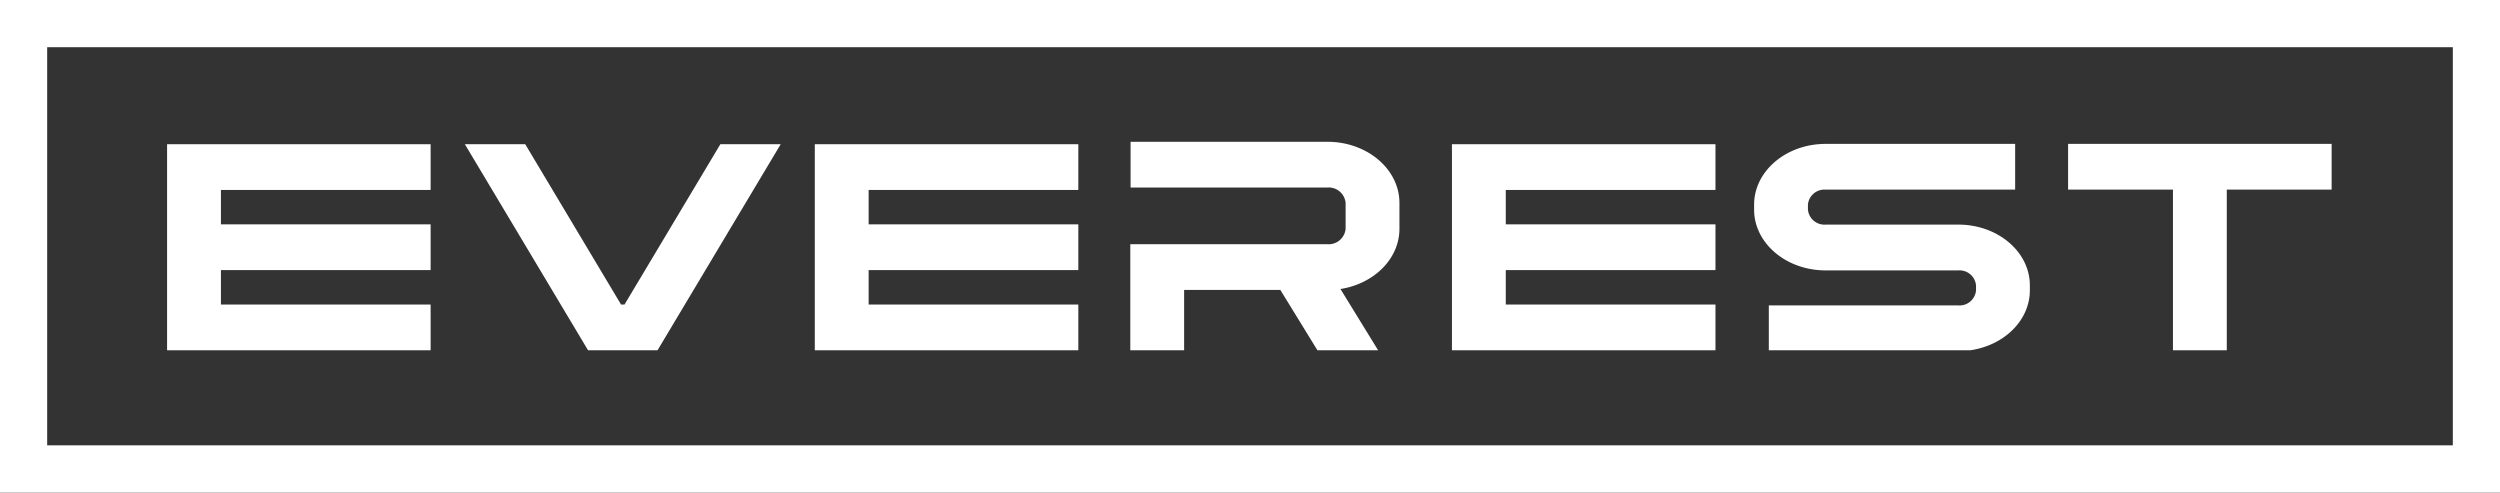
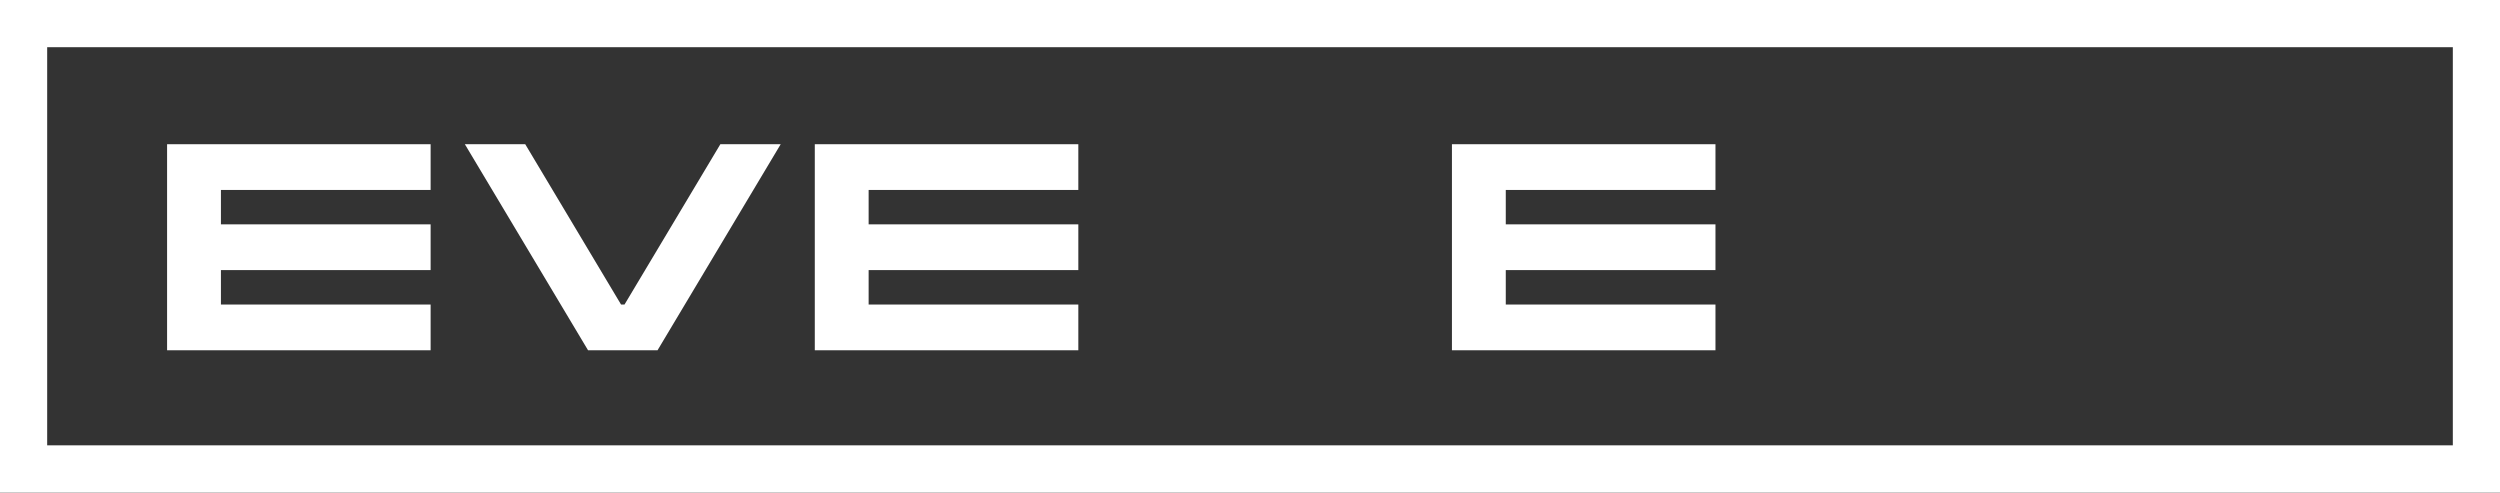
<svg xmlns="http://www.w3.org/2000/svg" width="284.253" height="56" viewBox="0 0 284.253 56">
  <rect x="0" y="0" width="284.253" height="56" fill="#333333" stroke="none" />
  <g id="Artwork_2" data-name="Artwork 2" transform="translate(142.126 28)">
    <g id="Group_160727" data-name="Group 160727" transform="translate(-142.126 -28)">
      <path id="Path_1541" data-name="Path 1541" d="M284.253,0V56H0V0Zm-5.363,5.364H5.364V50.637H278.889Z" fill="#fff" />
      <g id="Group_160726" data-name="Group 160726" transform="translate(18.998 16.119)">
        <path id="Path_1542" data-name="Path 1542" d="M48.815,39.7H18.851V16.272H48.815v5.2H24.972v3.911H48.815v5.2H24.972V34.5H48.815Z" transform="translate(-18.851 -15.993)" fill="#fff" />
-         <path id="Path_1543" data-name="Path 1543" d="M199.577,34.6h21.547a1.88,1.88,0,0,0,2.014-1.711v-.559a1.881,1.881,0,0,0-2.014-1.711H206.039c-4.492,0-8.134-3.095-8.134-6.913v-.558c0-3.818,3.642-6.913,8.134-6.913h21.547v5.2H206.039a1.882,1.882,0,0,0-2.014,1.712V23.7a1.882,1.882,0,0,0,2.014,1.712h15.085c4.493,0,8.134,3.094,8.134,6.912v.559c0,3.421-2.924,6.261-6.763,6.815H199.577Z" transform="translate(-17.459 -15.993)" fill="#fff" />
        <path id="Path_1544" data-name="Path 1544" d="M88.36,16.268,74.354,39.7h-7.9L52.445,16.268H59.31L70.206,34.5H70.6L81.5,16.268Z" transform="translate(-18.59 -15.993)" fill="#fff" />
-         <path id="Path_1545" data-name="Path 1545" d="M245.252,39.7V21.432H233.33v-5.2h29.964v5.2H251.372V39.7Z" transform="translate(-17.183 -15.993)" fill="#fff" />
-         <path id="Path_1546" data-name="Path 1546" d="M148.8,39.7l-4.215-6.856H133.644V39.7h-6.12V27.644h22.414a1.931,1.931,0,0,0,2.068-1.757V22.954a1.931,1.931,0,0,0-2.068-1.757H127.556v-5.2h22.382c4.522,0,8.188,3.115,8.188,6.959v2.934c0,3.413-2.891,6.252-6.706,6.845L155.7,39.7Z" transform="translate(-18.006 -15.995)" fill="#fff" />
        <path id="Path_1547" data-name="Path 1547" d="M121.892,39.7H91.928V16.272h29.964v5.2H98.049v3.911h23.843v5.2H98.049V34.5h23.843Z" transform="translate(-18.283 -15.993)" fill="#fff" />
        <path id="Path_1548" data-name="Path 1548" d="M193.777,39.7H163.813V16.272h29.964v5.2H169.934v3.911h23.843v5.2H169.934V34.5h23.843Z" transform="translate(-17.724 -15.993)" fill="#fff" />
      </g>
    </g>
  </g>
</svg>